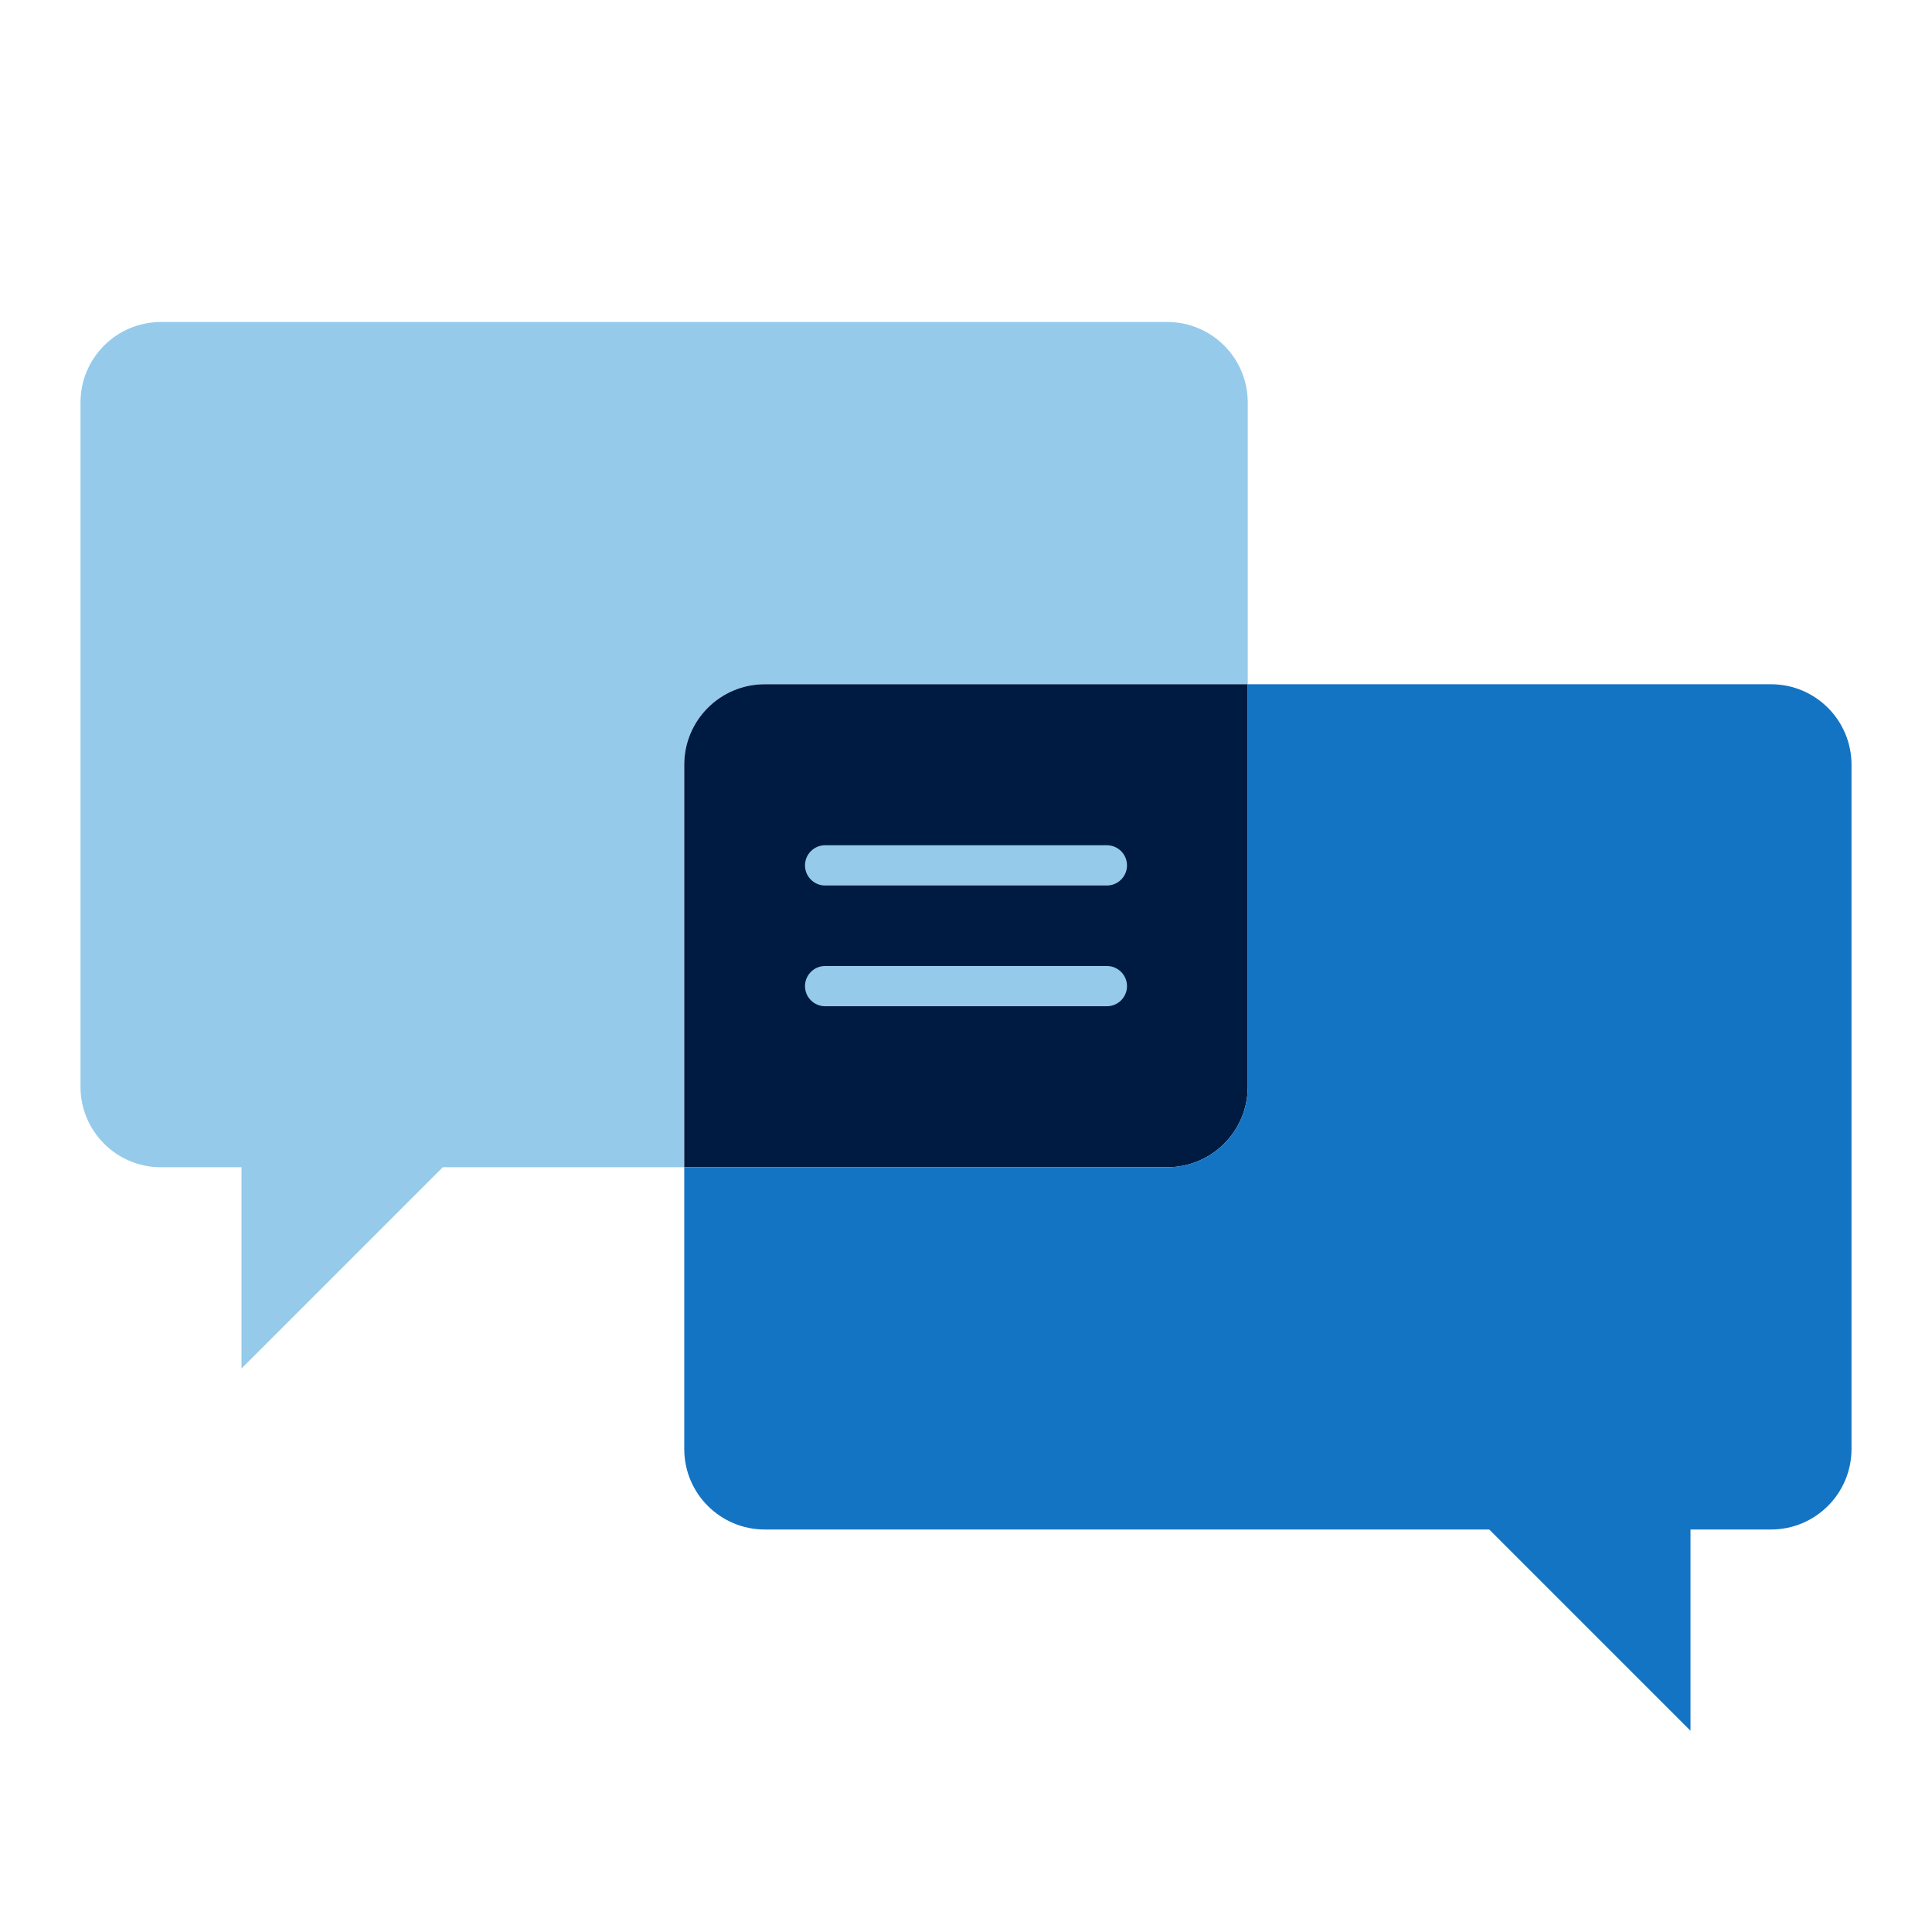
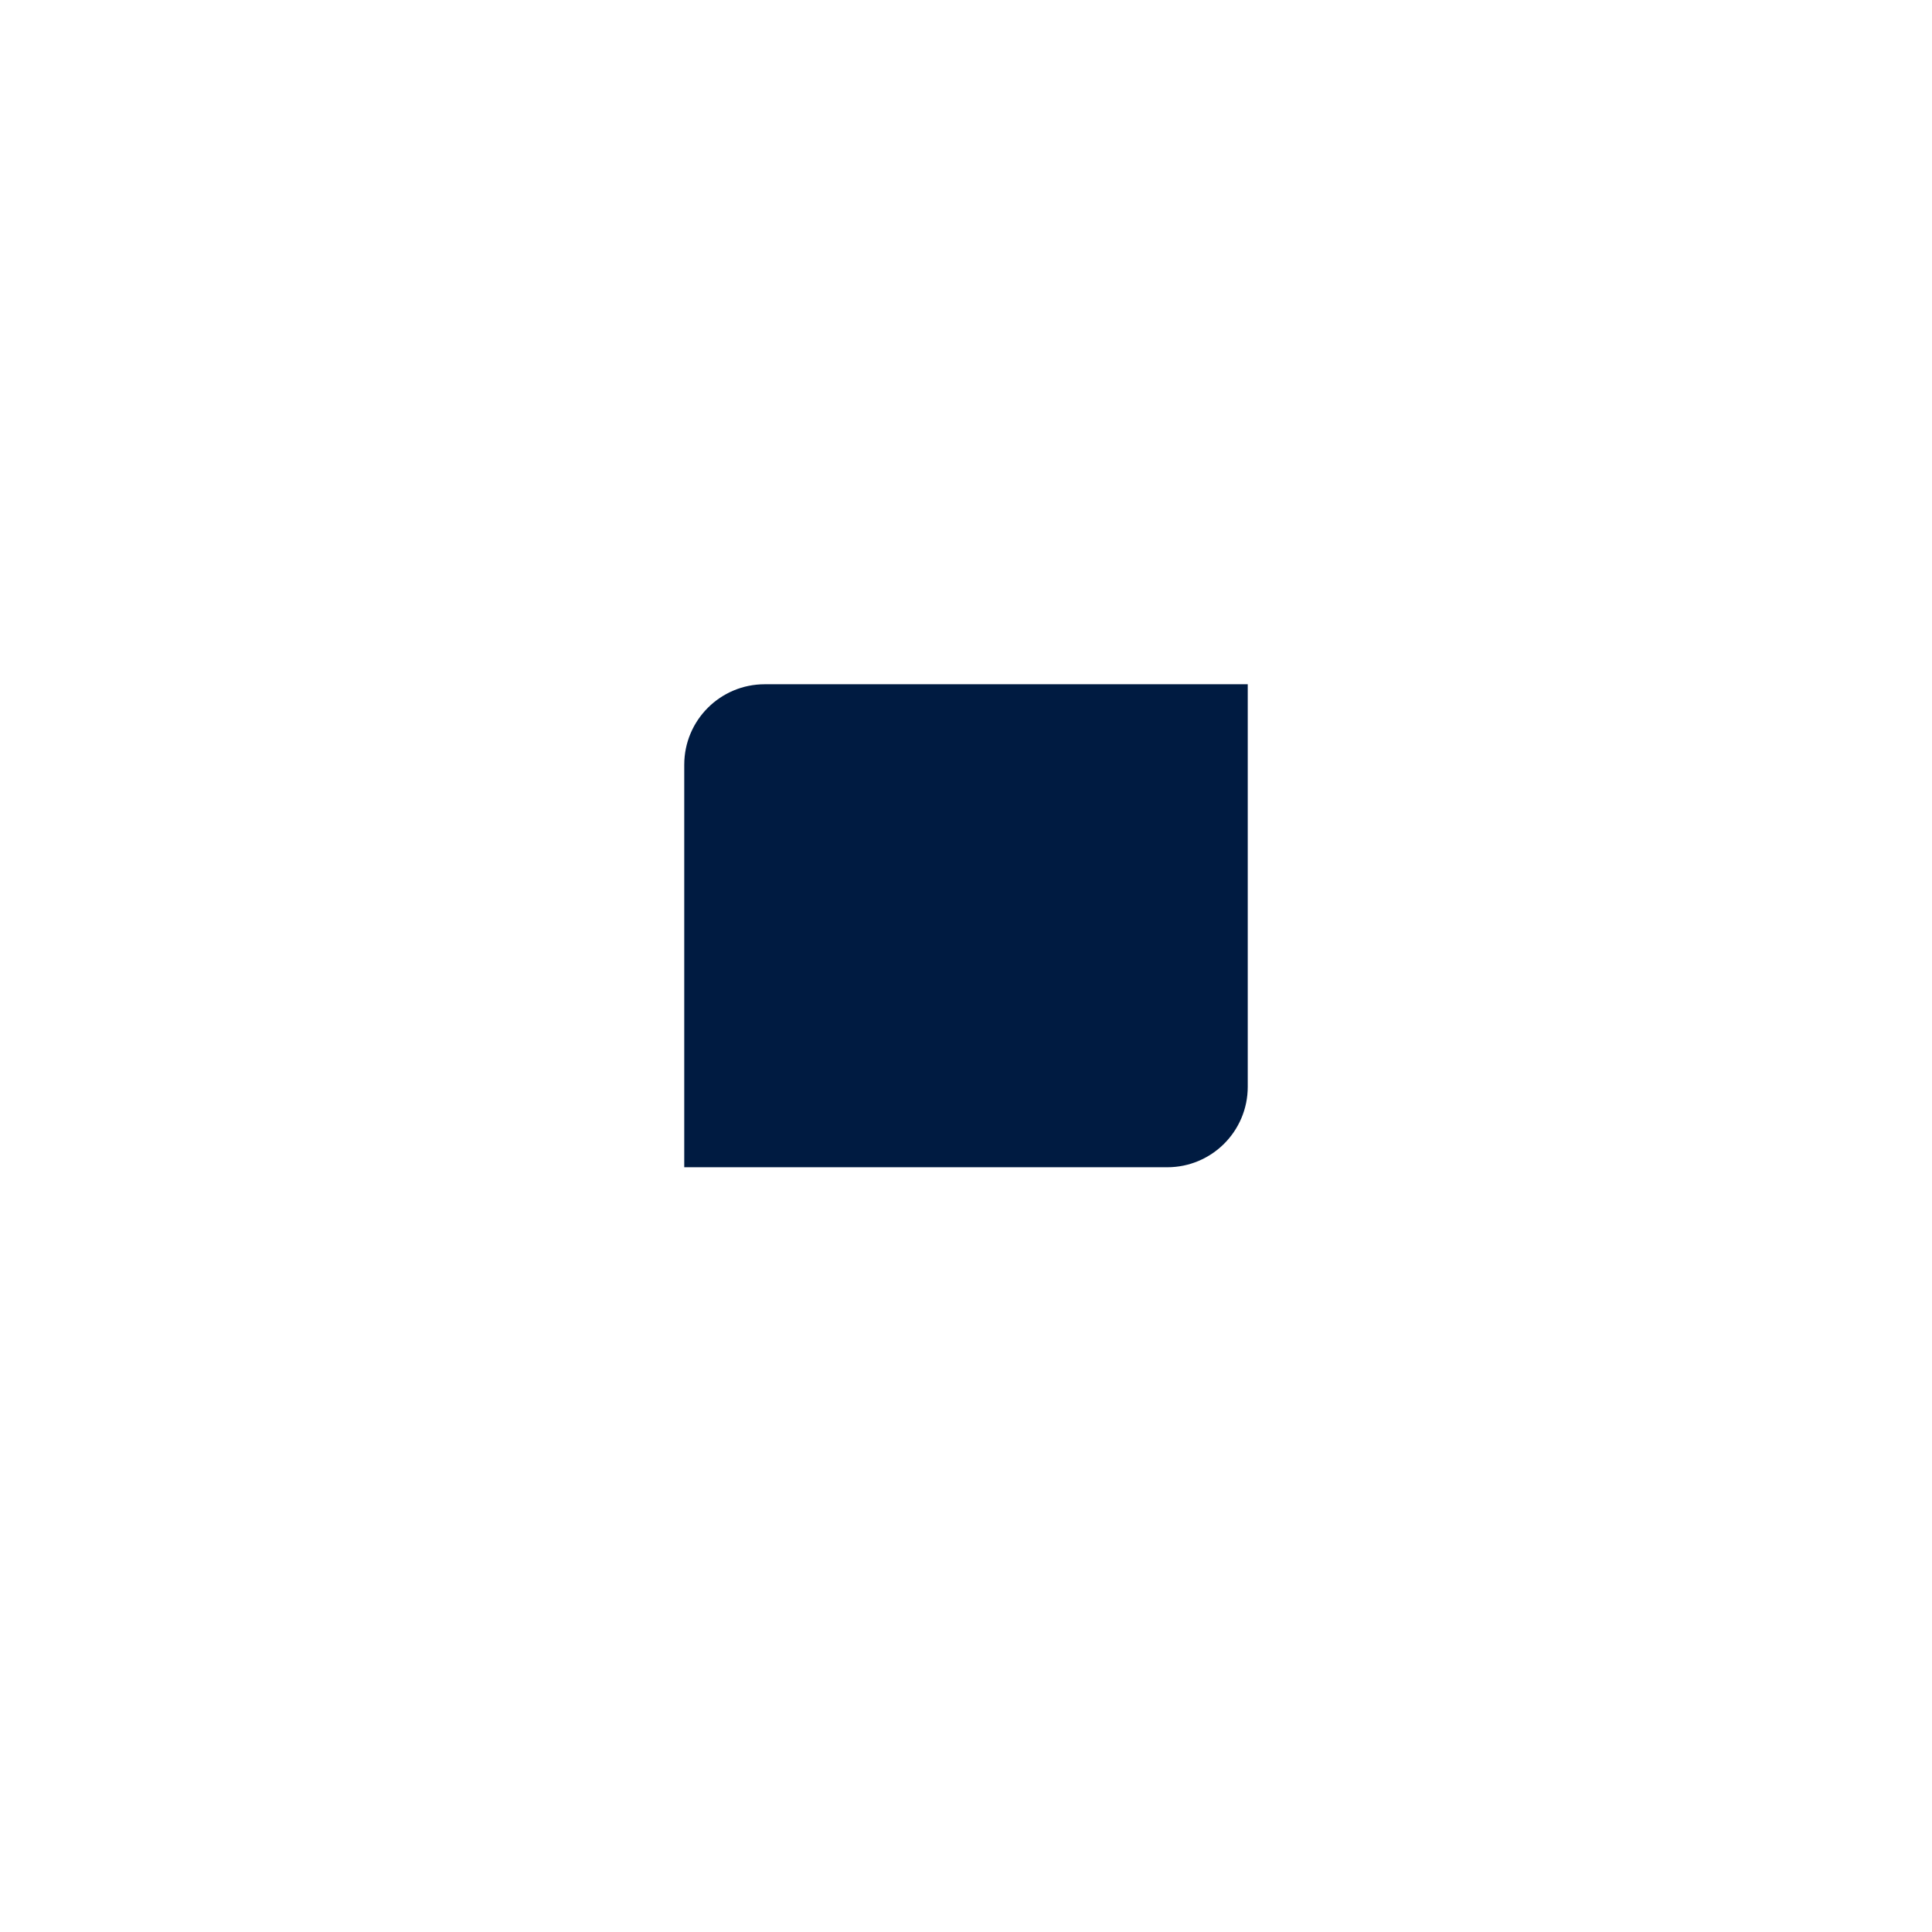
<svg xmlns="http://www.w3.org/2000/svg" id="Icon_export" viewBox="0 0 48 48">
-   <path d="m17,19c0-1.105.895-2,2-2h12v-7c0-1.105-.895-2-2-2H4c-1.105,0-2,.895-2,2v17c0,1.105.895,2,2,2h2v5l5-5h6v-10Z" style="fill:#95caeb;" />
  <path d="m31,17h-12c-1.105,0-2,.895-2,2v10h12c1.105,0,2-.895,2-2v-10Z" style="fill:#001b41;" />
-   <path d="m44,17h-13v10c0,1.105-.895,2-2,2h-12v7c0,1.105.895,2,2,2h18l5,5v-5h2c1.105,0,2-.895,2-2v-17c0-1.105-.895-2-2-2Z" style="fill:#1474c4;" />
-   <path d="m27.5,22h-7c-.276,0-.5-.224-.5-.5s.224-.5.5-.5h7c.276,0,.5.224.5.5s-.224.5-.5.5Zm.5,2.5c0-.276-.224-.5-.5-.5h-7c-.276,0-.5.224-.5.5s.224.5.5.5h7c.276,0,.5-.224.5-.5Z" style="fill:#95caeb;" />
-   <rect width="48" height="48" style="fill:none;" />
</svg>